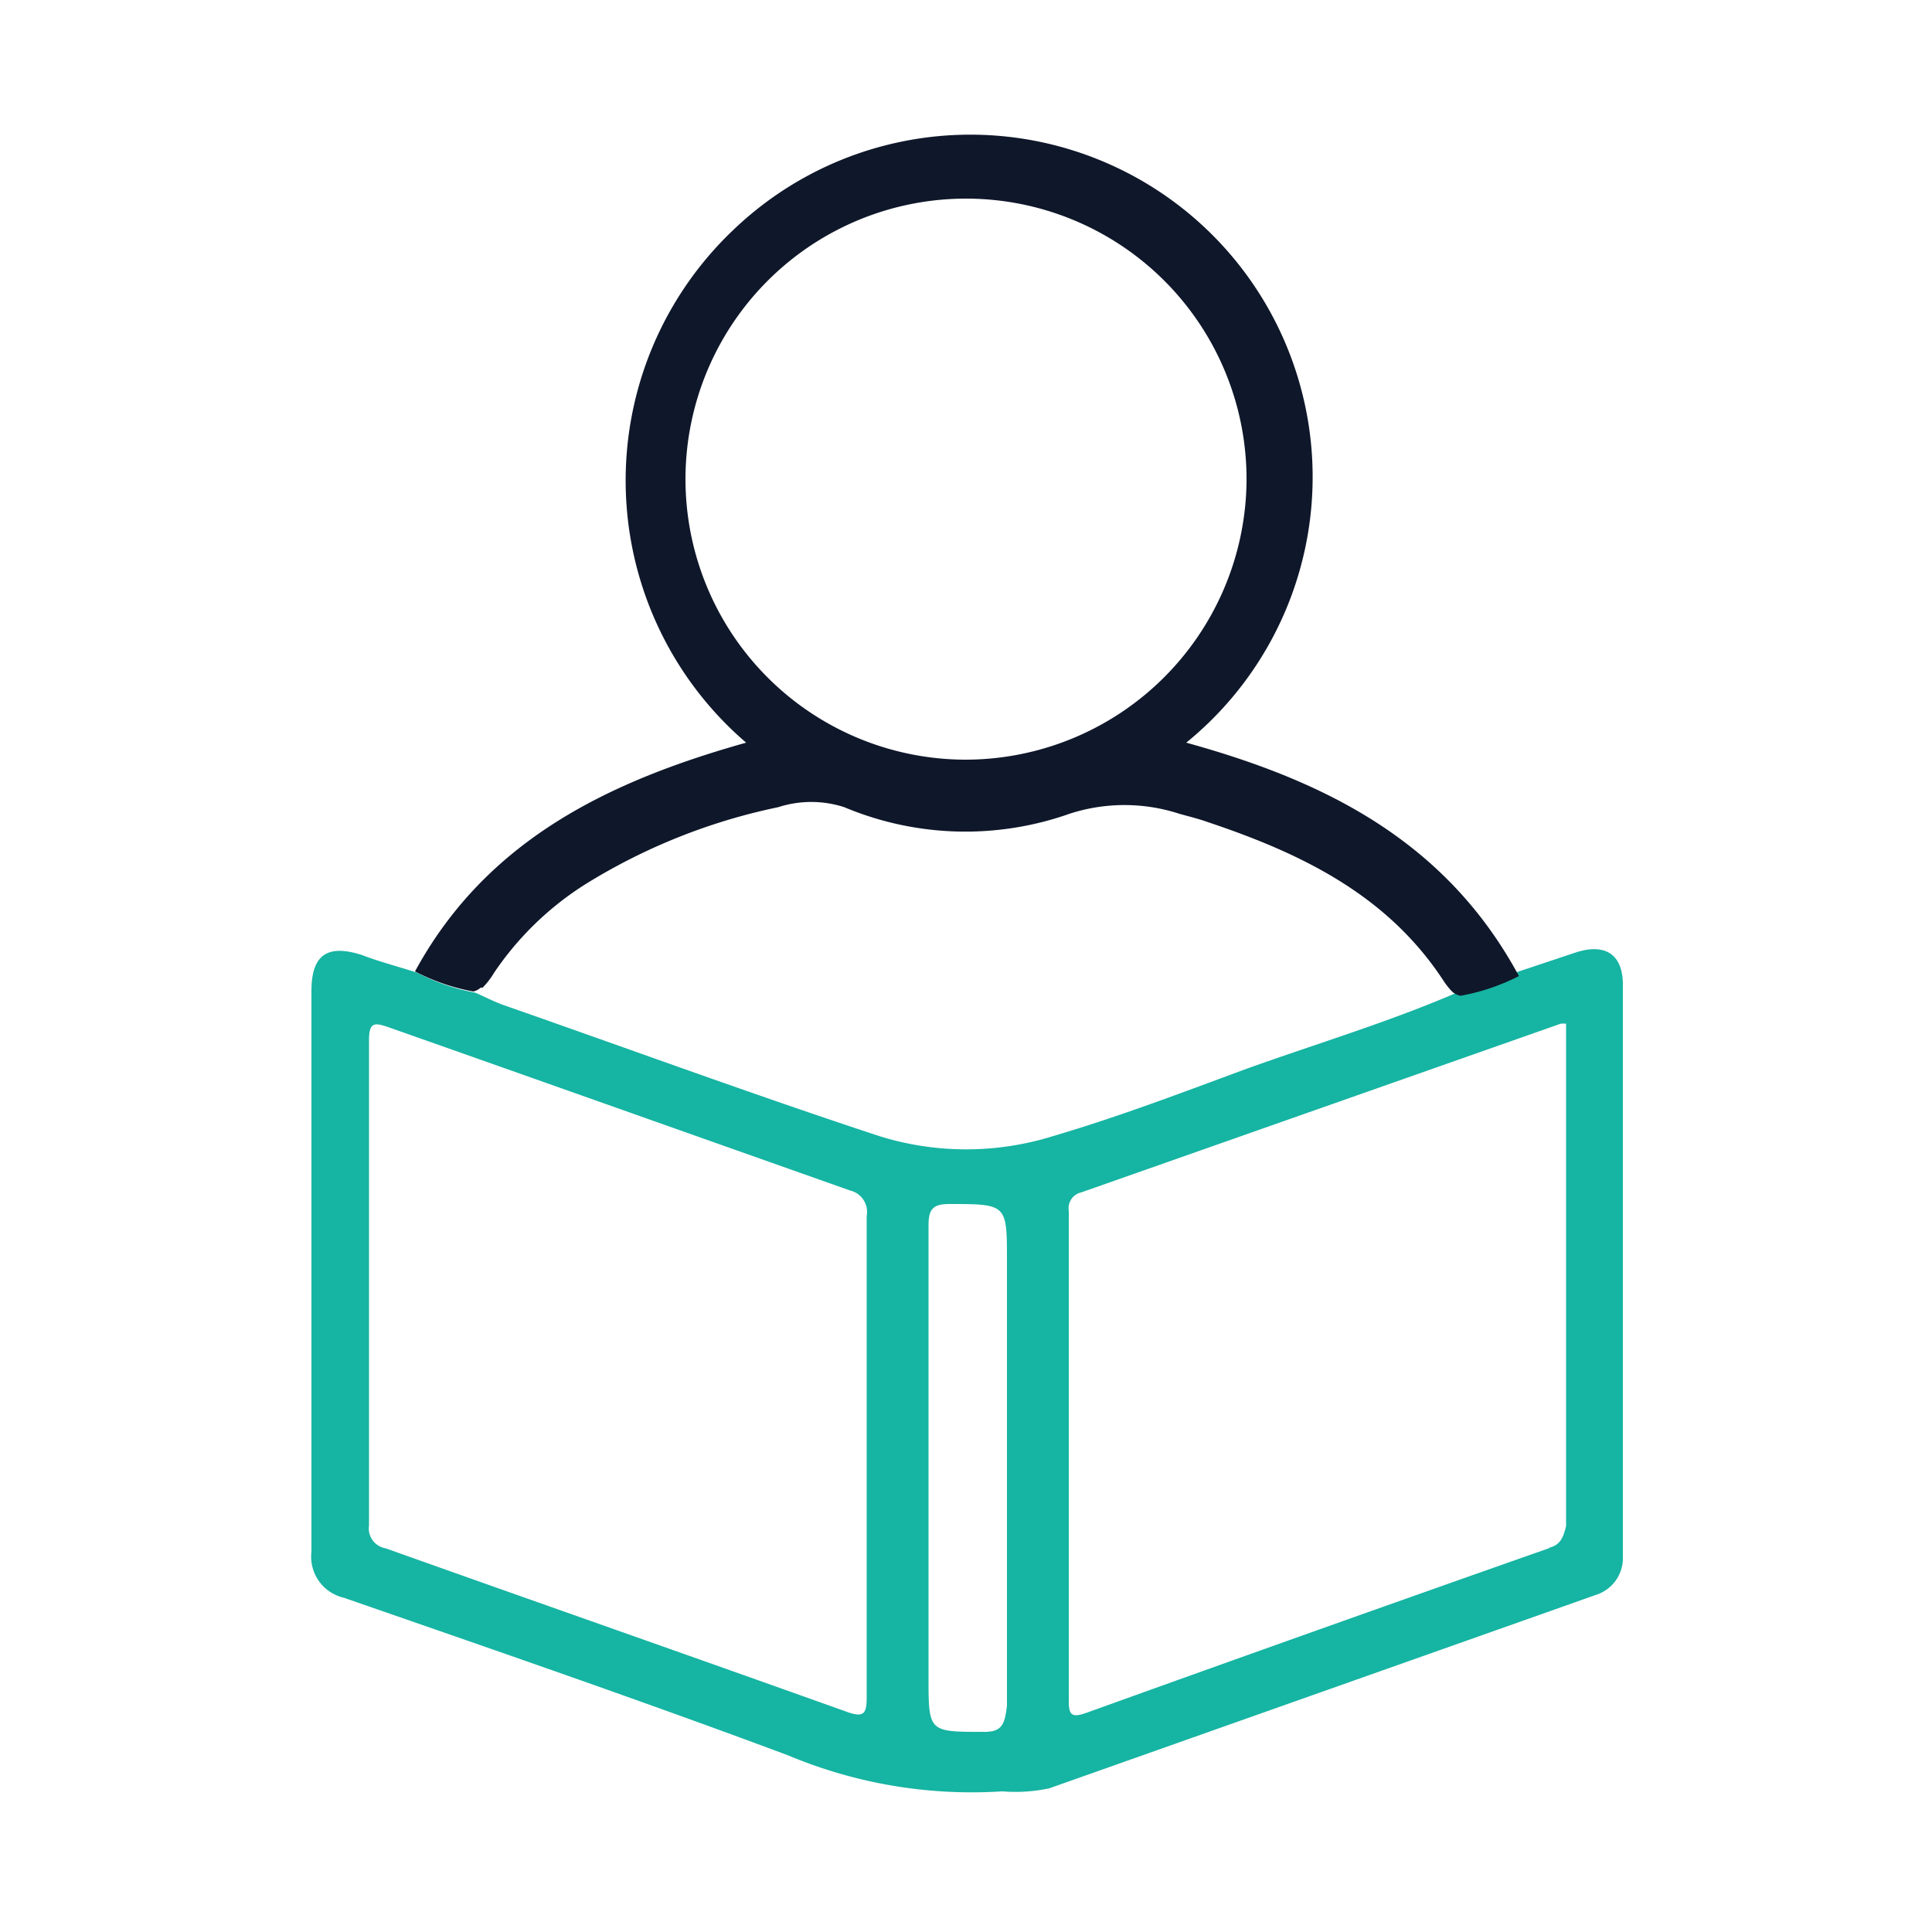
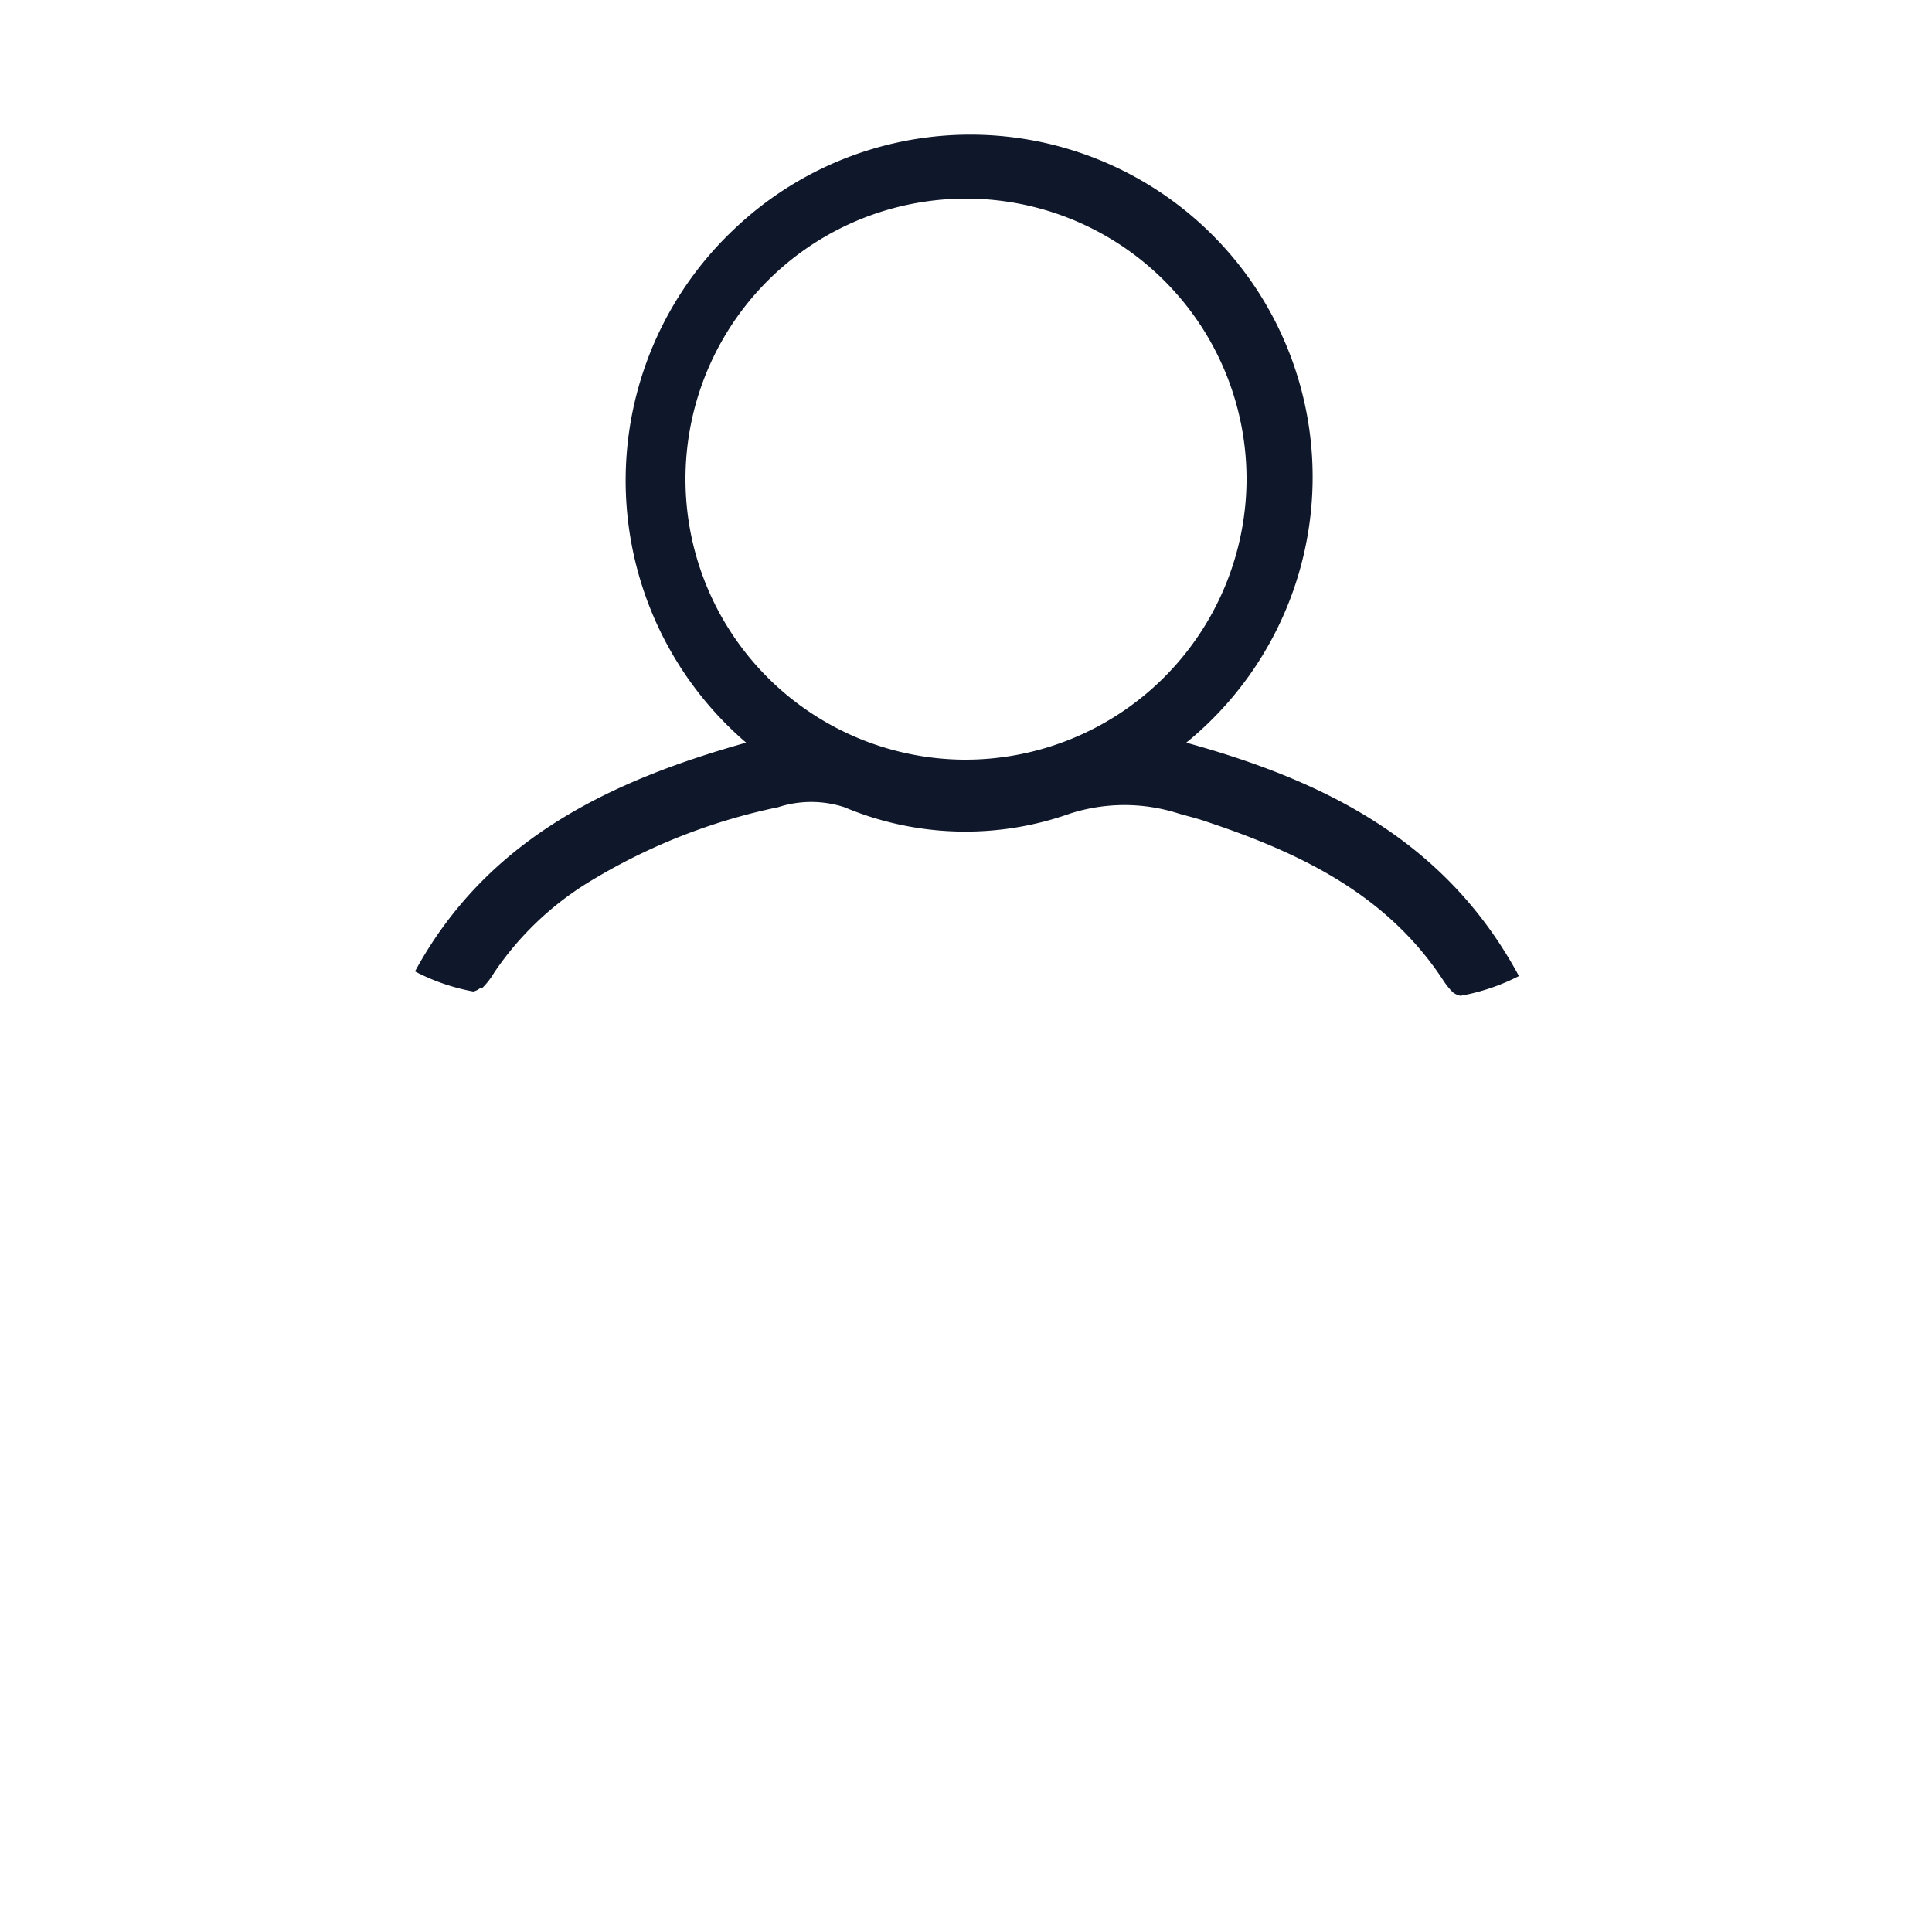
<svg xmlns="http://www.w3.org/2000/svg" id="Layer_1" data-name="Layer 1" viewBox="0 0 50 50">
-   <path d="M42,25.49c0-.78-.44-1.08-1.19-.85l-1.53.51a5.38,5.38,0,0,1-1.51.51c-1.79.78-3.67,1.34-5.51,2-1.65.61-3.3,1.24-5,1.74a7.54,7.54,0,0,1-4.51,0C19.47,28.32,16.21,27.12,13,26c-.24-.09-.47-.21-.7-.31a5.3,5.3,0,0,1-1.51-.52c-.47-.15-1-.29-1.41-.45-.92-.3-1.32,0-1.32.93,0,4.84,0,9.68,0,14.51a1.09,1.09,0,0,0,.84,1.19C12.7,42.67,16.57,44,20.4,45.43a12.28,12.28,0,0,0,5.54.93,4.16,4.16,0,0,0,1.22-.08l14.13-5a1,1,0,0,0,.71-1C42,35.34,42,30.41,42,25.49ZM22.43,37.69q0,3.11,0,6.21c0,.43-.05.57-.52.4-4-1.43-8-2.83-11.93-4.23a.52.52,0,0,1-.43-.59q0-6.28,0-12.56c0-.48.15-.46.52-.33,4,1.41,8,2.83,11.93,4.22a.57.57,0,0,1,.43.66C22.43,33.54,22.43,35.62,22.43,37.69Zm3,7.13c-1.4,0-1.4,0-1.4-1.42V38c0-2.09,0-4.18,0-6.28,0-.4.09-.56.53-.56,1.5,0,1.5,0,1.5,1.46,0,3.84,0,7.68,0,11.52C26,44.66,25.92,44.84,25.39,44.82Zm14.68-4.76q-6,2.11-12,4.27c-.35.12-.45.08-.45-.3V31.34a.42.42,0,0,1,.32-.48l12.42-4.37s0,0,.13,0q0,6.55,0,13C40.45,39.85,40.34,40,40.07,40.06Z" style="fill:#16b4a2" />
  <path d="M30.7,19.22A8.86,8.86,0,1,0,19,5.93a8.94,8.94,0,0,0,.31,13.29c-3.56,1-6.72,2.52-8.57,5.92a5.3,5.3,0,0,0,1.51.52.44.44,0,0,0,.19-.1l.05,0a2,2,0,0,0,.3-.39,8,8,0,0,1,2.35-2.28,15.37,15.37,0,0,1,5-2,2.77,2.77,0,0,1,1.71,0,8.09,8.09,0,0,0,5.83.17,4.59,4.59,0,0,1,2.84,0c.25.07.5.13.75.22,2.42.81,4.65,1.89,6.1,4.12a2,2,0,0,0,.18.23l.05.05h0a.46.46,0,0,0,.2.09,5.38,5.38,0,0,0,1.51-.51C37.41,21.74,34.25,20.2,30.7,19.22Zm-5.76.44a7.26,7.26,0,1,1,7.32-7.19A7.28,7.28,0,0,1,24.94,19.66Z" style="fill:#0f172a" />
</svg>